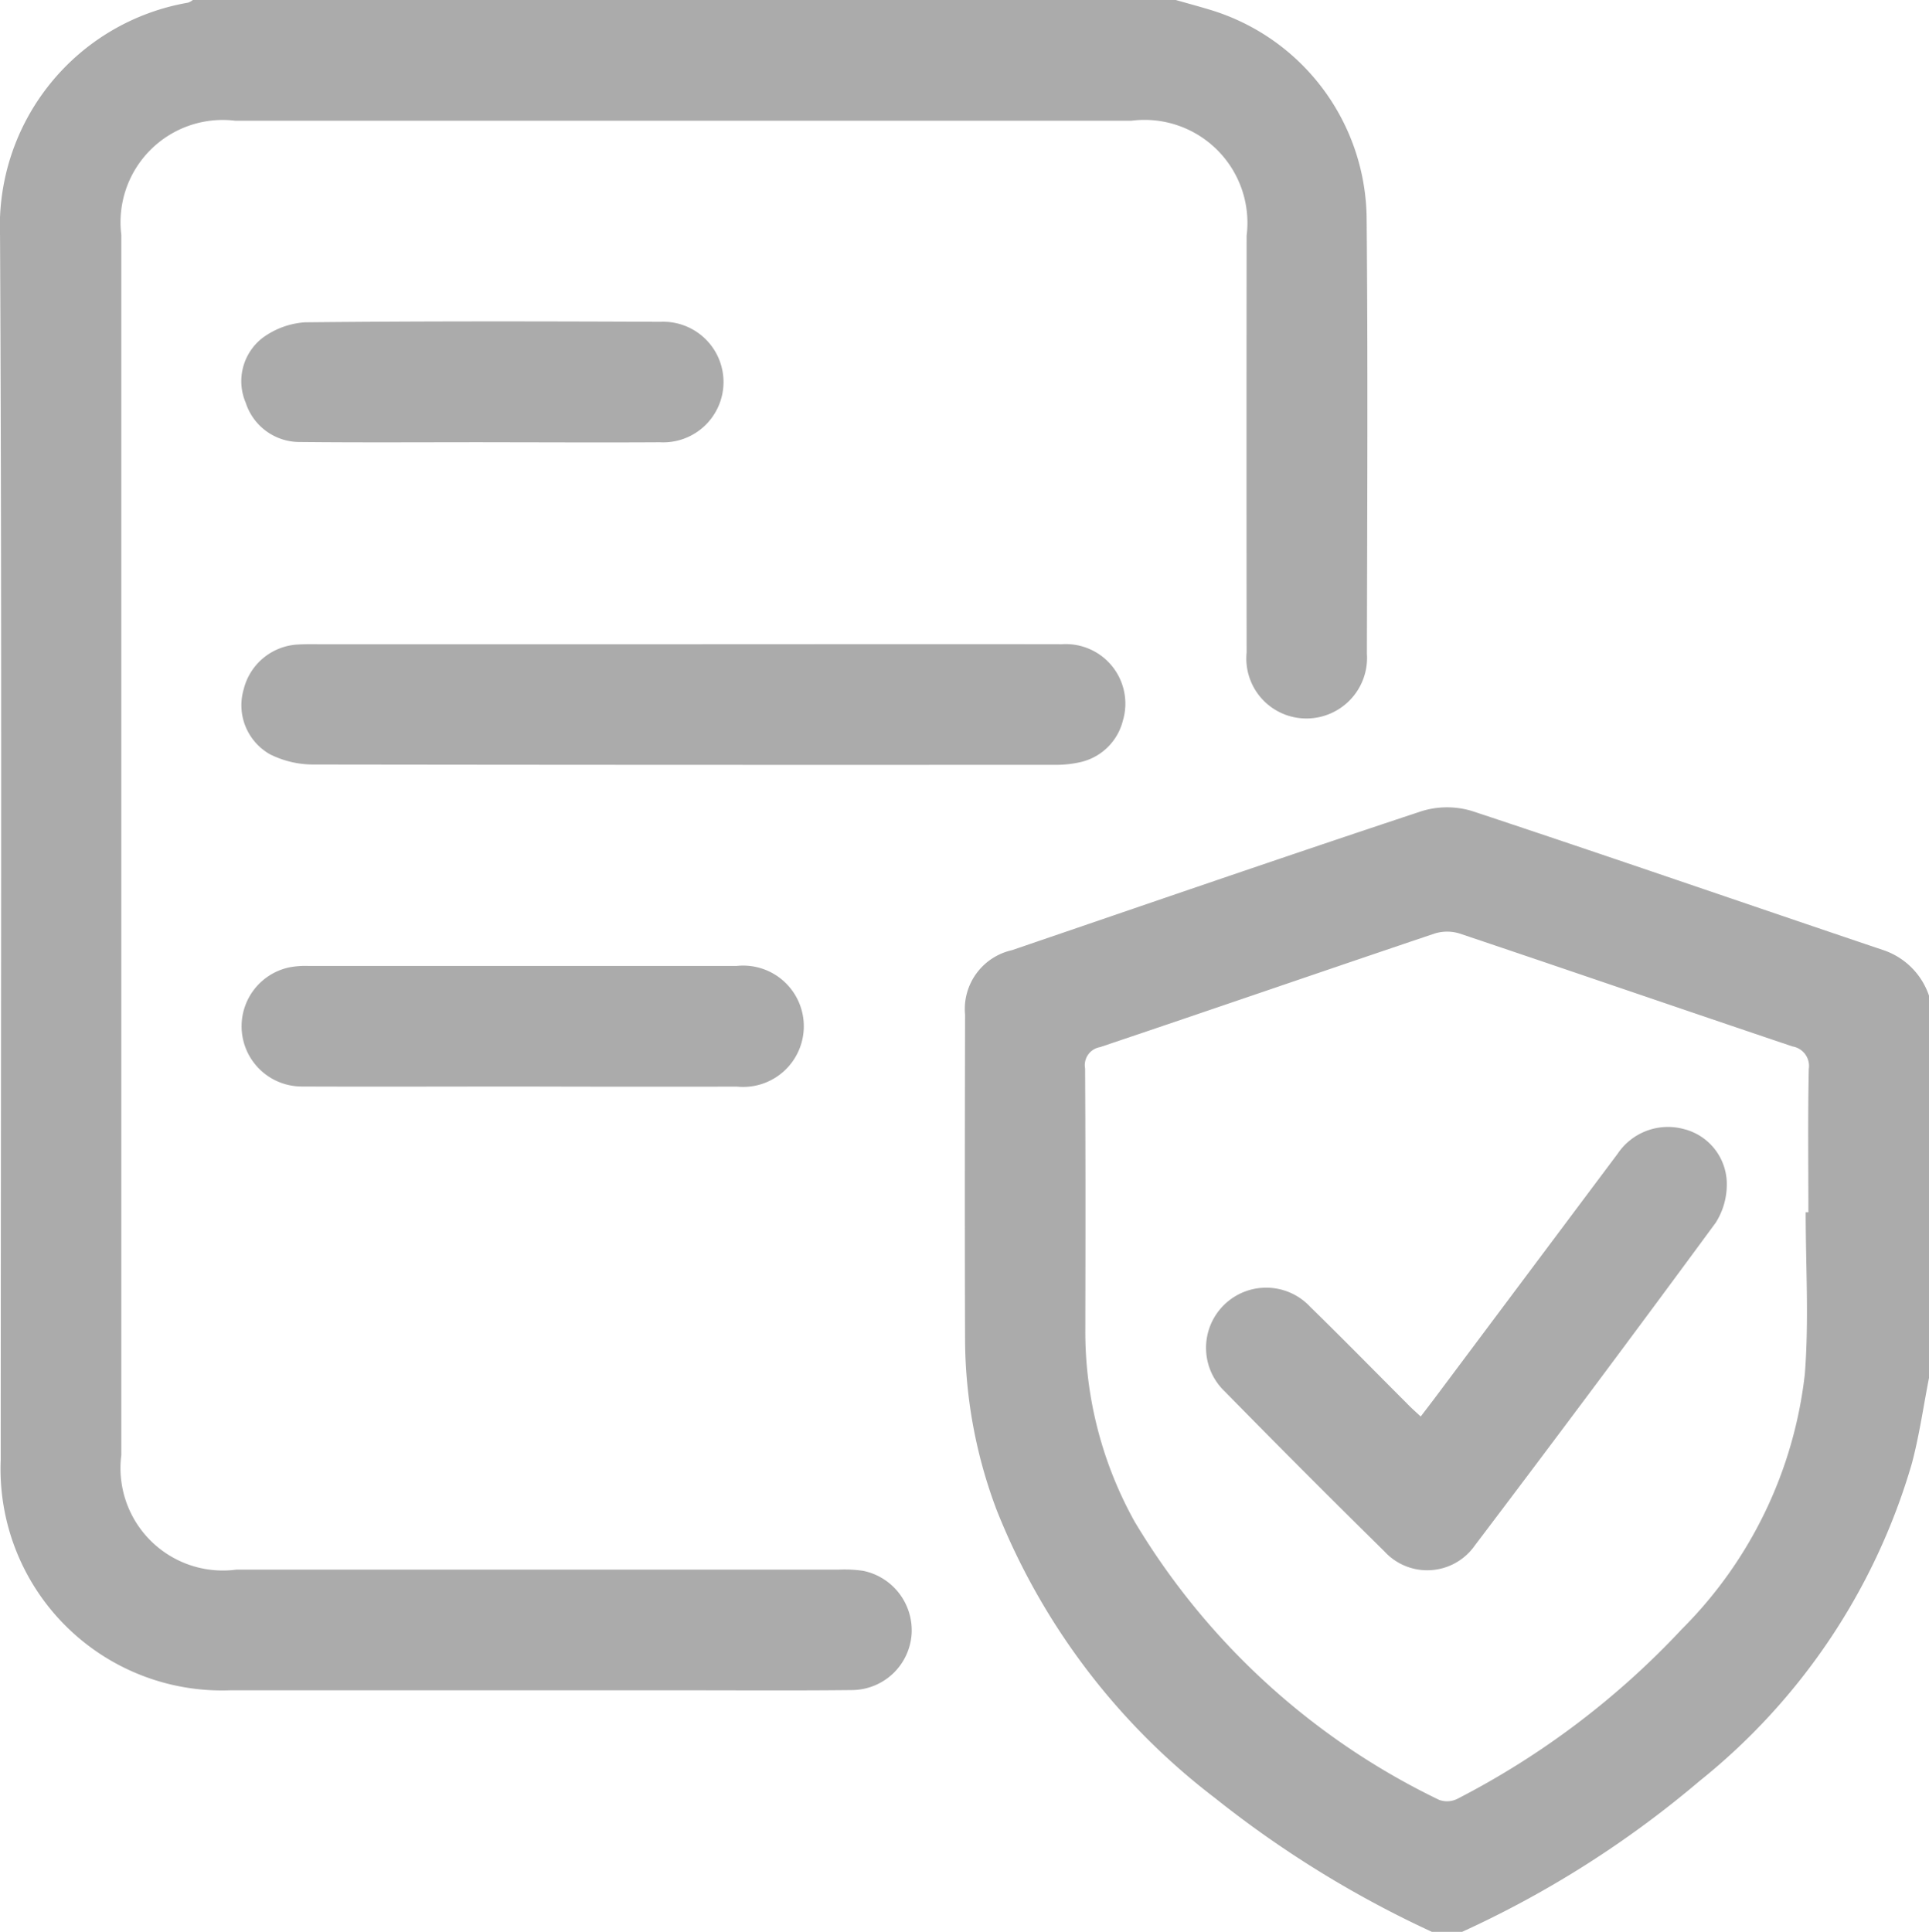
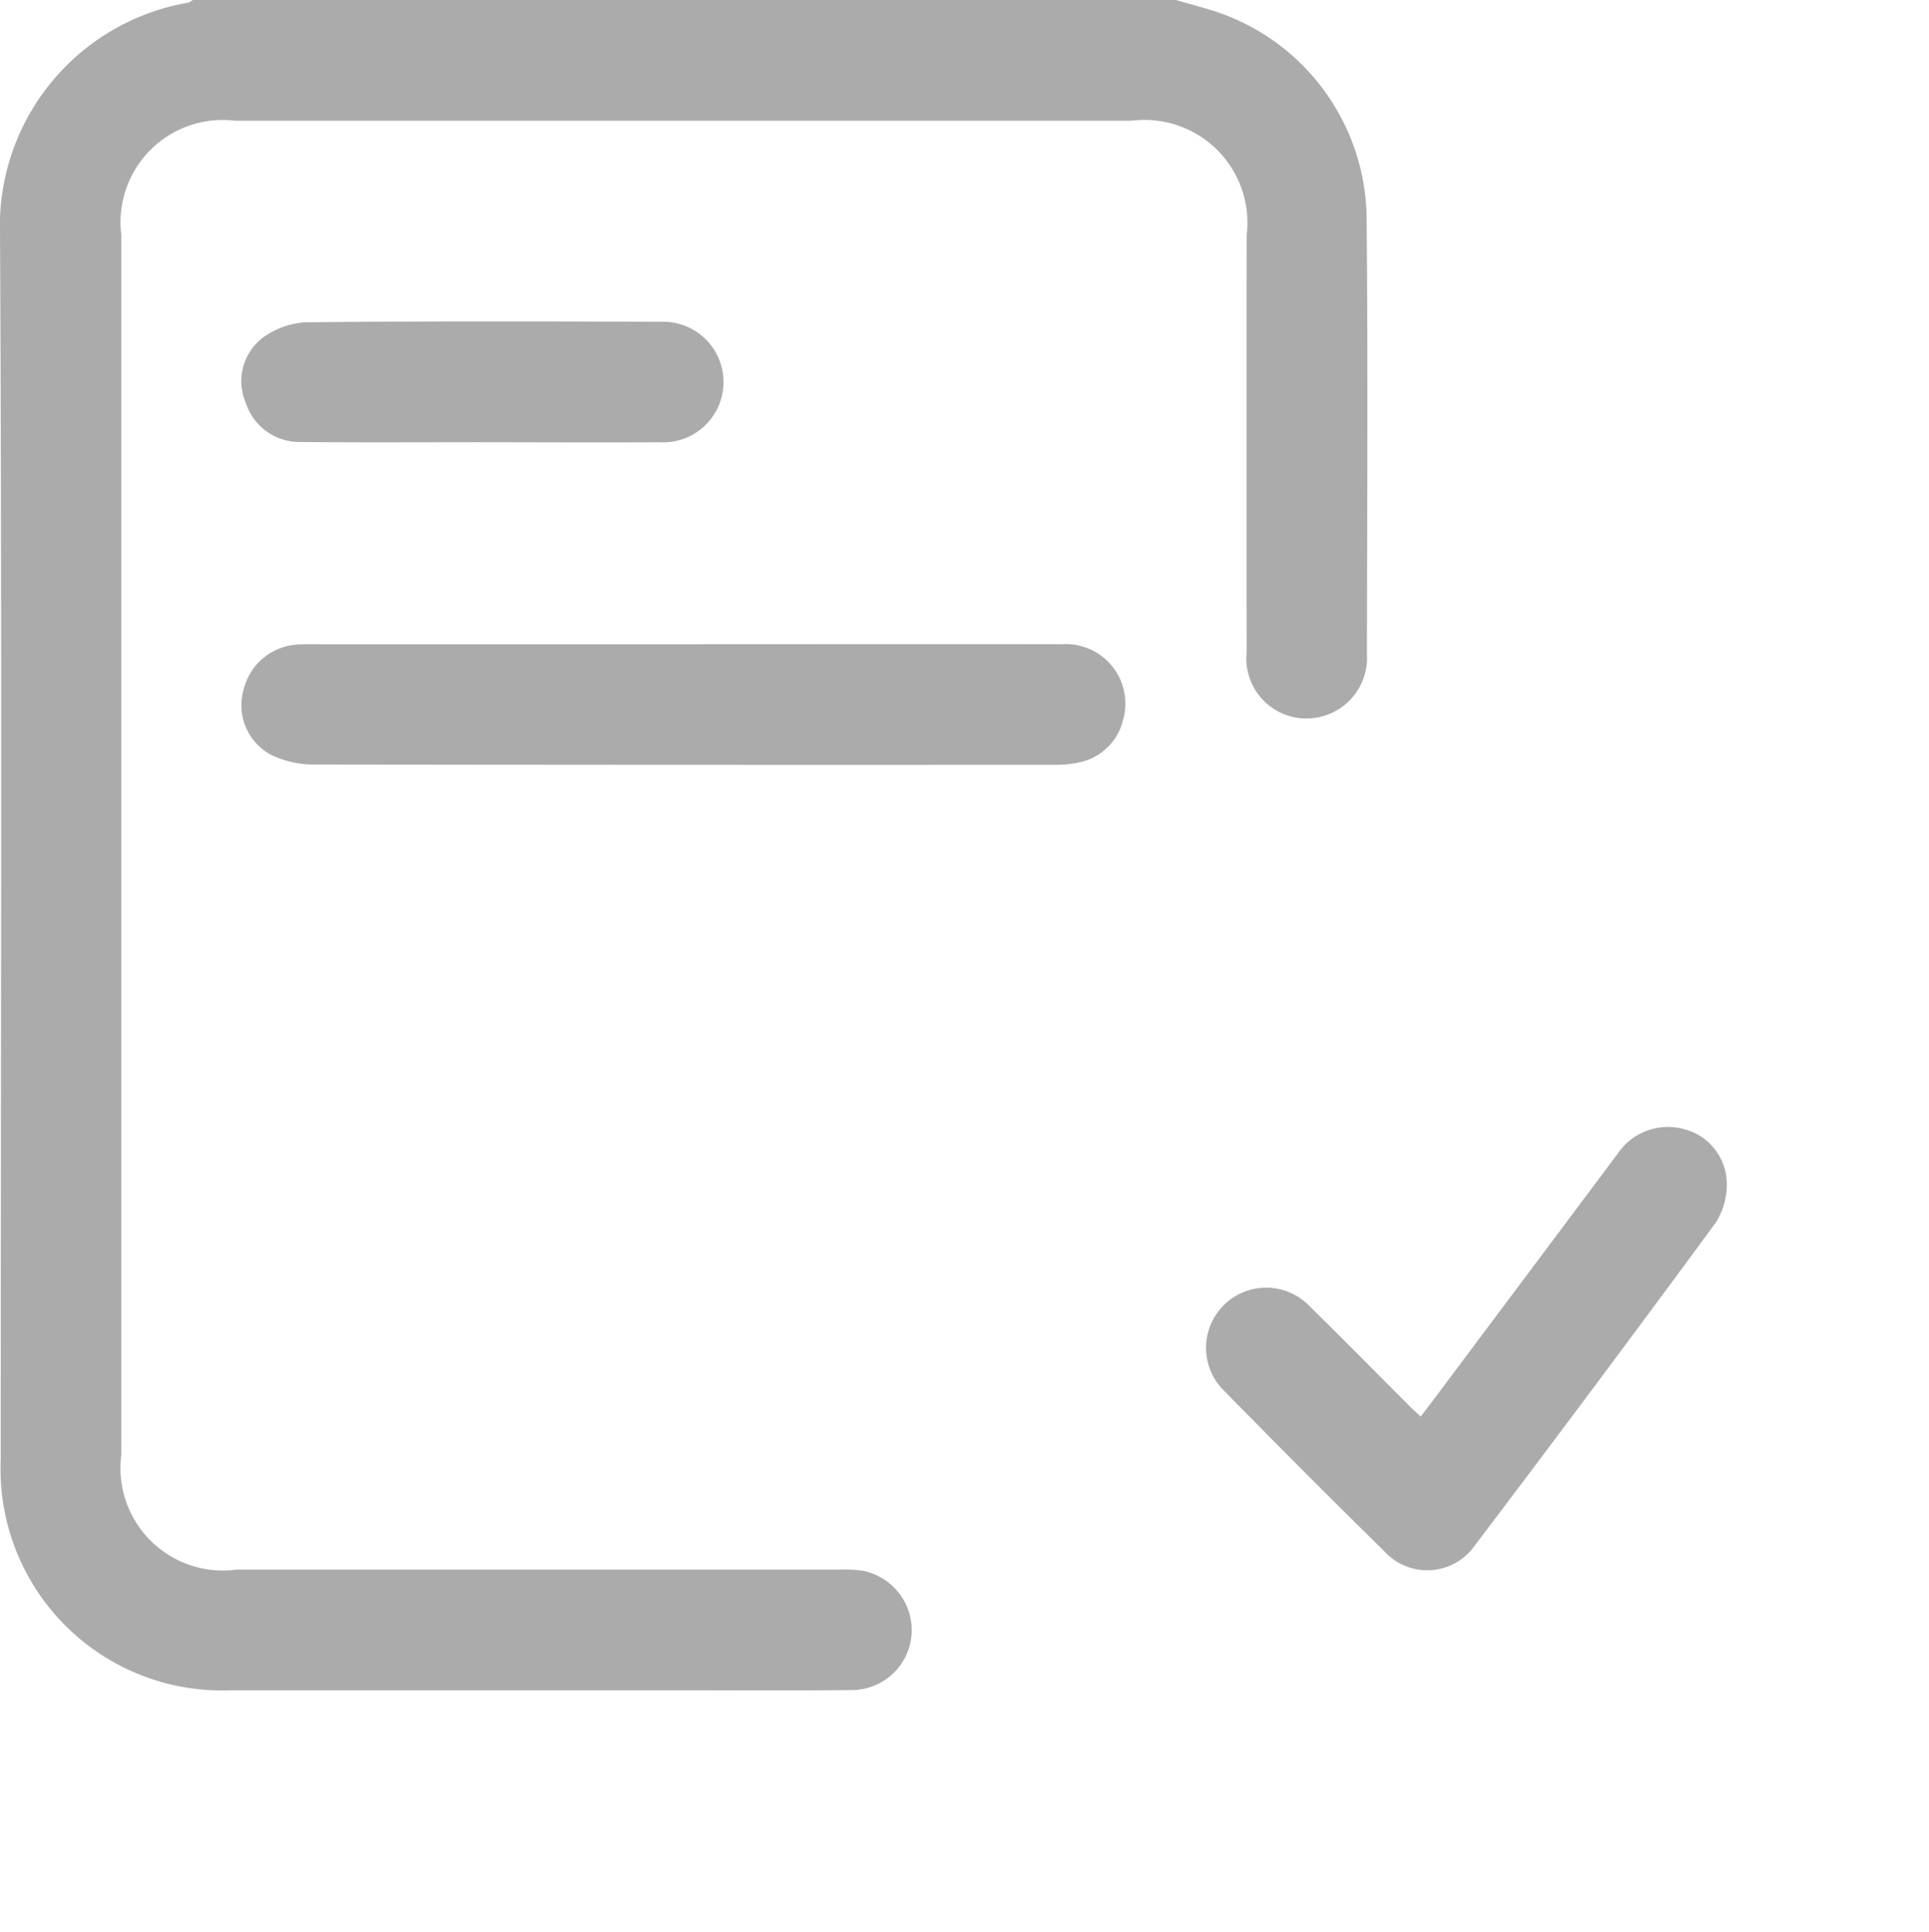
<svg xmlns="http://www.w3.org/2000/svg" id="Group_842" data-name="Group 842" width="52.843" height="52.923" viewBox="0 0 52.843 52.923">
  <g id="Group_840" data-name="Group 840" transform="translate(0 0)">
    <path id="Path_946" data-name="Path 946" d="M32.208,0c.31.088.62.172.929.265a6.03,6.03,0,0,1,4.3,5.755c.036,3.961.015,7.923.007,11.884a1.661,1.661,0,0,1-1.669,1.779,1.644,1.644,0,0,1-1.626-1.808q-.006-5.71,0-11.42a2.819,2.819,0,0,0-3.153-3.148H6.44A2.8,2.8,0,0,0,3.322,6.431V39.863A2.806,2.806,0,0,0,6.478,43h16.5a3.579,3.579,0,0,1,.667.033,1.665,1.665,0,0,1,1.327,1.727A1.648,1.648,0,0,1,23.332,46.3c-1.581.017-3.163.006-4.745.006q-6.138,0-12.274,0A6.065,6.065,0,0,1,.019,39.99C.02,28.811.056,17.633,0,6.454A6.214,6.214,0,0,1,5.15.073.427.427,0,0,0,5.281,0Z" transform="translate(0.001)" fill="#ababab" />
-     <path id="Path_947" data-name="Path 947" d="M204.566,191.284a29.08,29.08,0,0,1-5.941-3.666,18.514,18.514,0,0,1-5.976-7.878,13.336,13.336,0,0,1-.87-4.643c-.011-2.98-.006-5.959,0-8.938a1.652,1.652,0,0,1,1.282-1.767c3.735-1.276,7.466-2.563,11.212-3.805a2.361,2.361,0,0,1,1.392-.008c3.762,1.245,7.508,2.543,11.264,3.809a1.988,1.988,0,0,1,1.26,1.262v10.44c-.156.79-.267,1.59-.474,2.365a17.349,17.349,0,0,1-5.819,8.7,28.016,28.016,0,0,1-6.5,4.129Zm10.241-19.712h.074c0-1.309-.017-2.619.011-3.926a.541.541,0,0,0-.445-.617c-3.042-1.025-6.075-2.07-9.118-3.093a1.152,1.152,0,0,0-.689,0c-3.057,1.03-6.107,2.084-9.165,3.112a.5.5,0,0,0-.408.583c.014,2.377.011,4.753.006,7.131a10.7,10.7,0,0,0,1.355,5.291,19.658,19.658,0,0,0,8.335,7.615.635.635,0,0,0,.511-.032,22.487,22.487,0,0,0,6.141-4.645,11.73,11.73,0,0,0,3.368-6.981C214.9,174.539,214.807,173.052,214.807,171.572Z" transform="translate(-165.342 -138.361)" fill="#ababab" />
    <path id="Path_948" data-name="Path 948" d="M60.134,128.05c3.454,0,6.908-.006,10.361,0a1.631,1.631,0,0,1,1.672,2.1,1.552,1.552,0,0,1-1.162,1.13,2.949,2.949,0,0,1-.714.073q-10.157.006-20.312-.008a2.647,2.647,0,0,1-1.176-.281,1.544,1.544,0,0,1-.719-1.777,1.616,1.616,0,0,1,1.48-1.229c.189-.012.378-.008.566-.008Z" transform="translate(-41.409 -110.401)" fill="#ababab" />
-     <path id="Path_949" data-name="Path 949" d="M55.8,195.3c-2.026,0-4.052.008-6.078,0a1.65,1.65,0,0,1-.362-3.264,2.343,2.343,0,0,1,.511-.039q5.873,0,11.745,0a1.662,1.662,0,1,1,.006,3.306Q58.711,195.309,55.8,195.3Z" transform="translate(-41.434 -165.535)" fill="#ababab" />
    <path id="Path_950" data-name="Path 950" d="M54.608,67.207c-1.668,0-3.334.011-5-.006a1.55,1.55,0,0,1-1.494-1.071,1.5,1.5,0,0,1,.451-1.775,2.206,2.206,0,0,1,1.17-.433c3.248-.034,6.5-.028,9.745-.014a1.652,1.652,0,1,1-.023,3.3c-1.615.01-3.232,0-4.847,0Z" transform="translate(-41.381 -55.092)" fill="#ababab" />
    <path id="Path_951" data-name="Path 951" d="M245.56,231.925c.153-.2.287-.374.418-.549q2.487-3.324,4.975-6.648a1.661,1.661,0,0,1,1.812-.679,1.555,1.555,0,0,1,1.177,1.409,1.957,1.957,0,0,1-.3,1.156q-3.268,4.447-6.6,8.844a1.59,1.59,0,0,1-2.481.157q-2.206-2.171-4.373-4.381a1.648,1.648,0,1,1,2.348-2.311c.886.864,1.752,1.75,2.628,2.625C245.275,231.666,245.4,231.777,245.56,231.925Z" transform="translate(-206.641 -193.119)" fill="#ababab" />
  </g>
</svg>